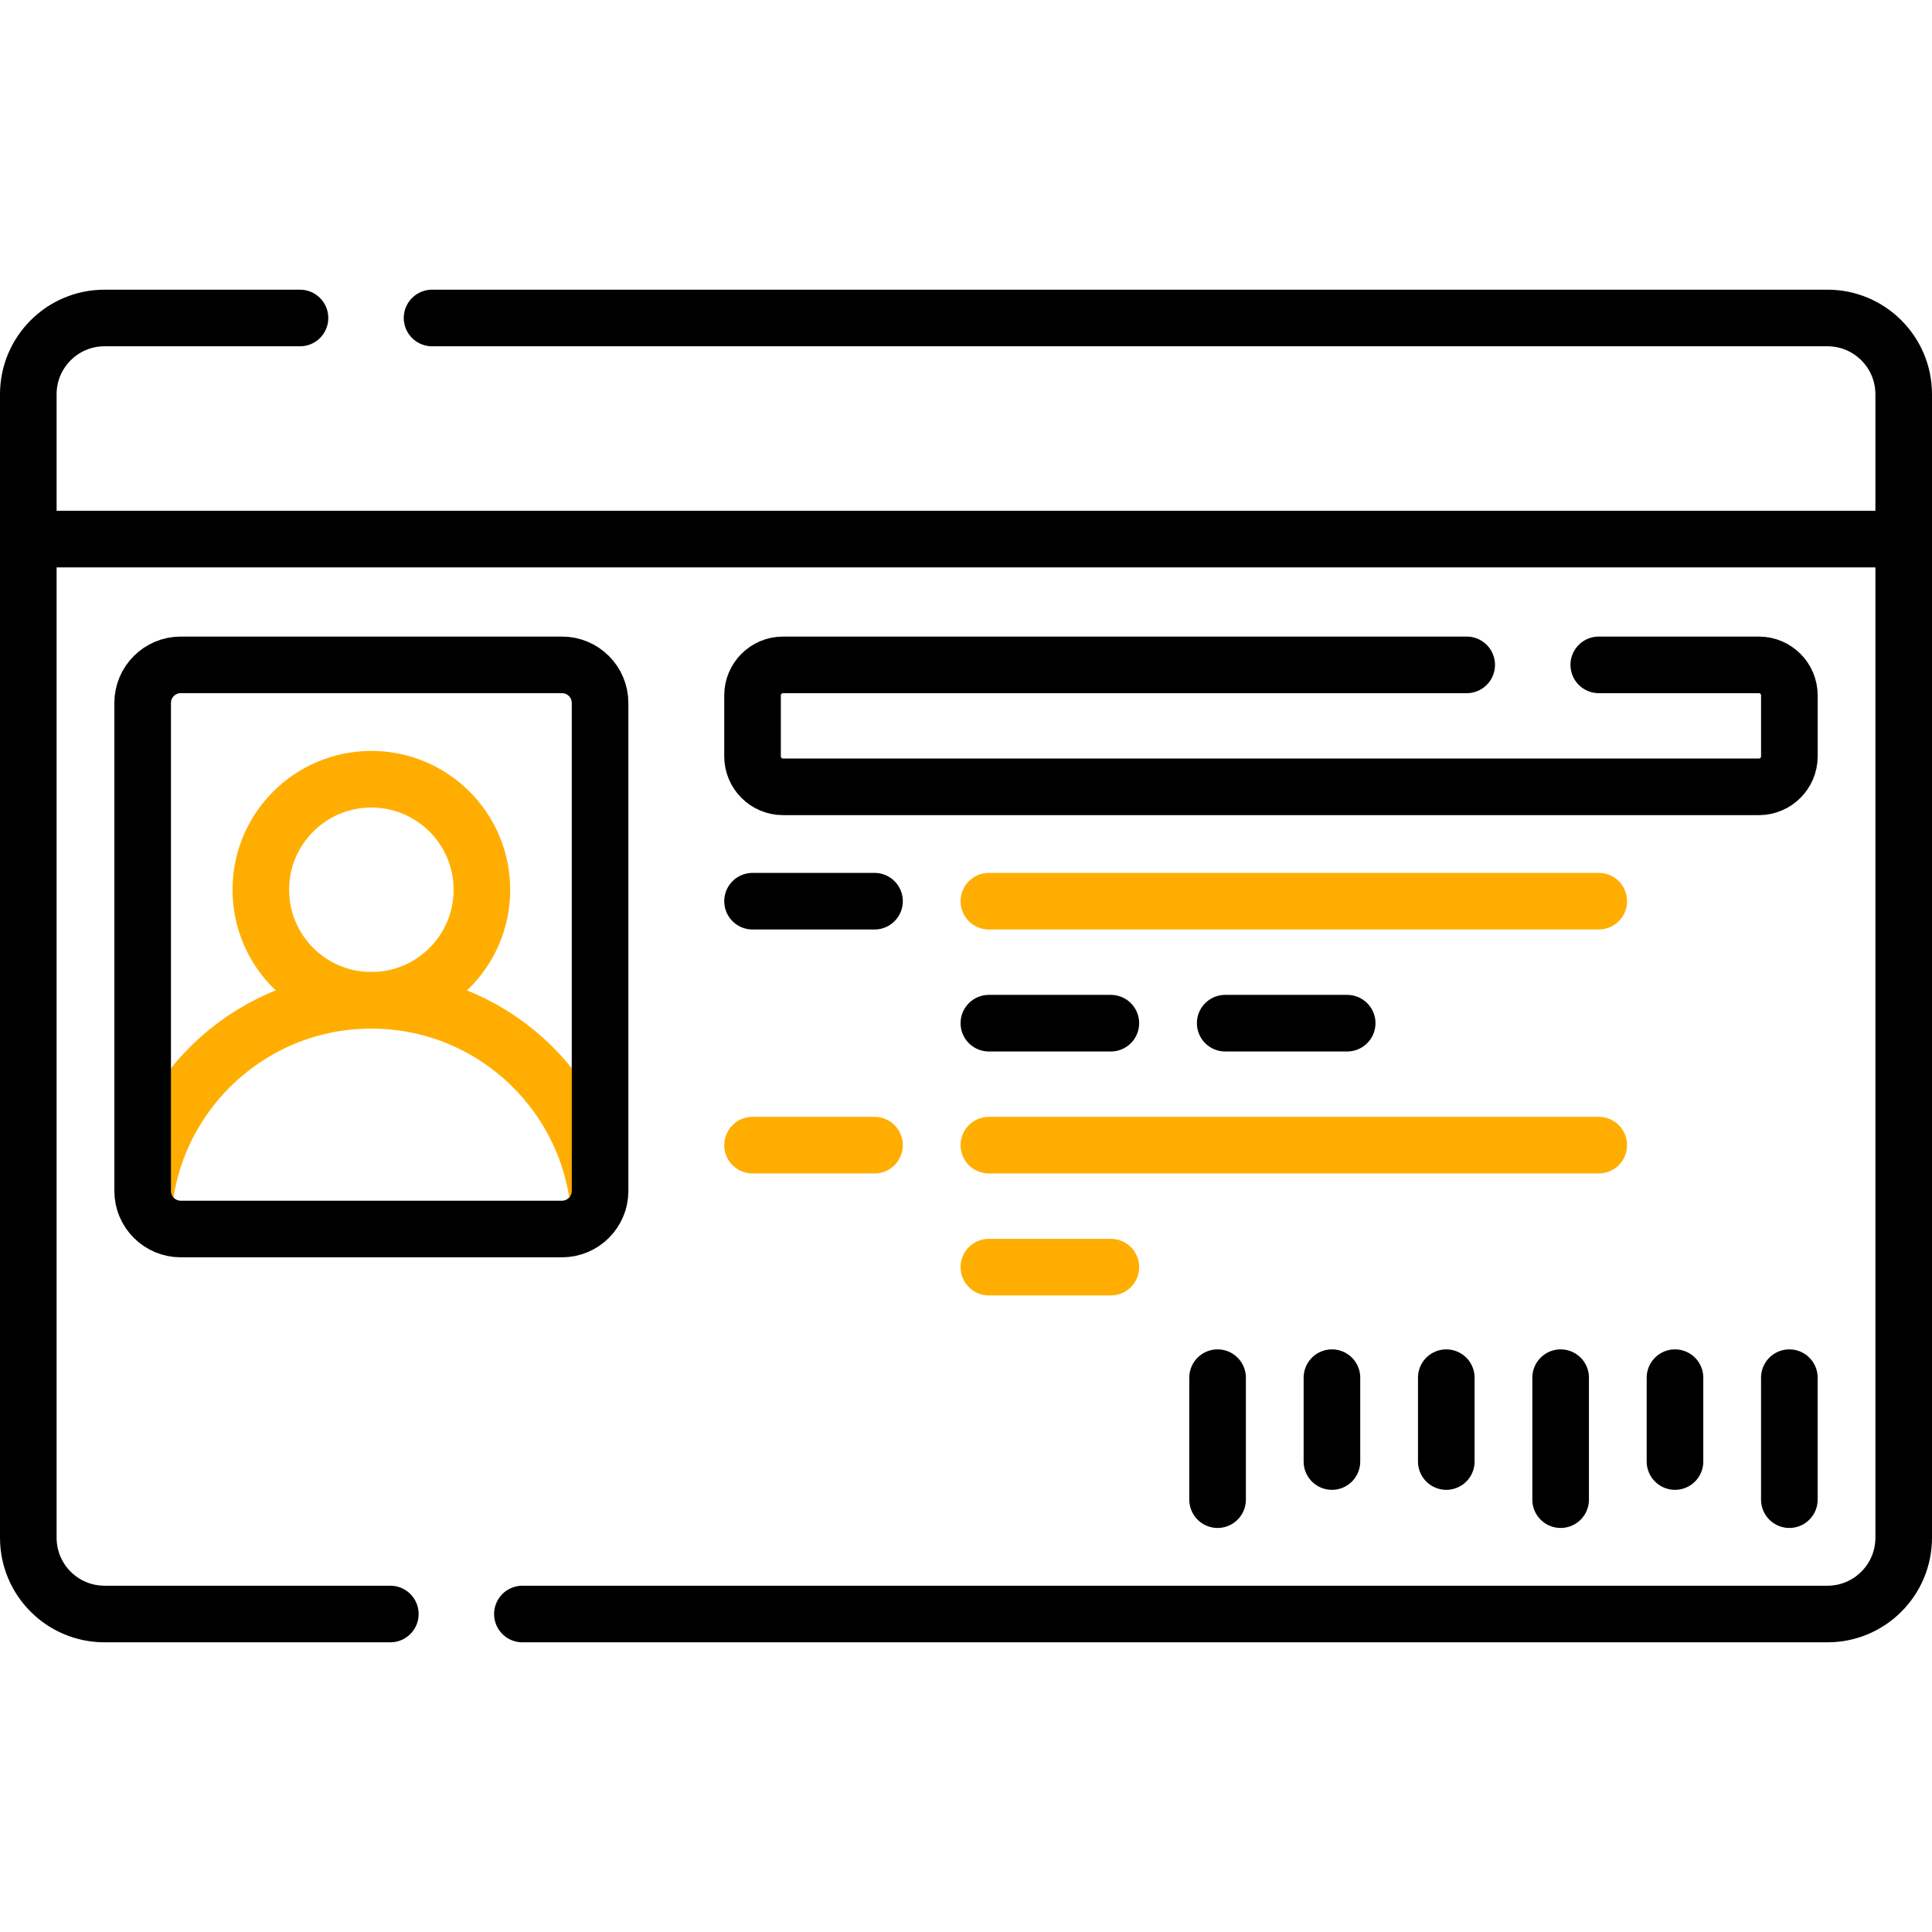
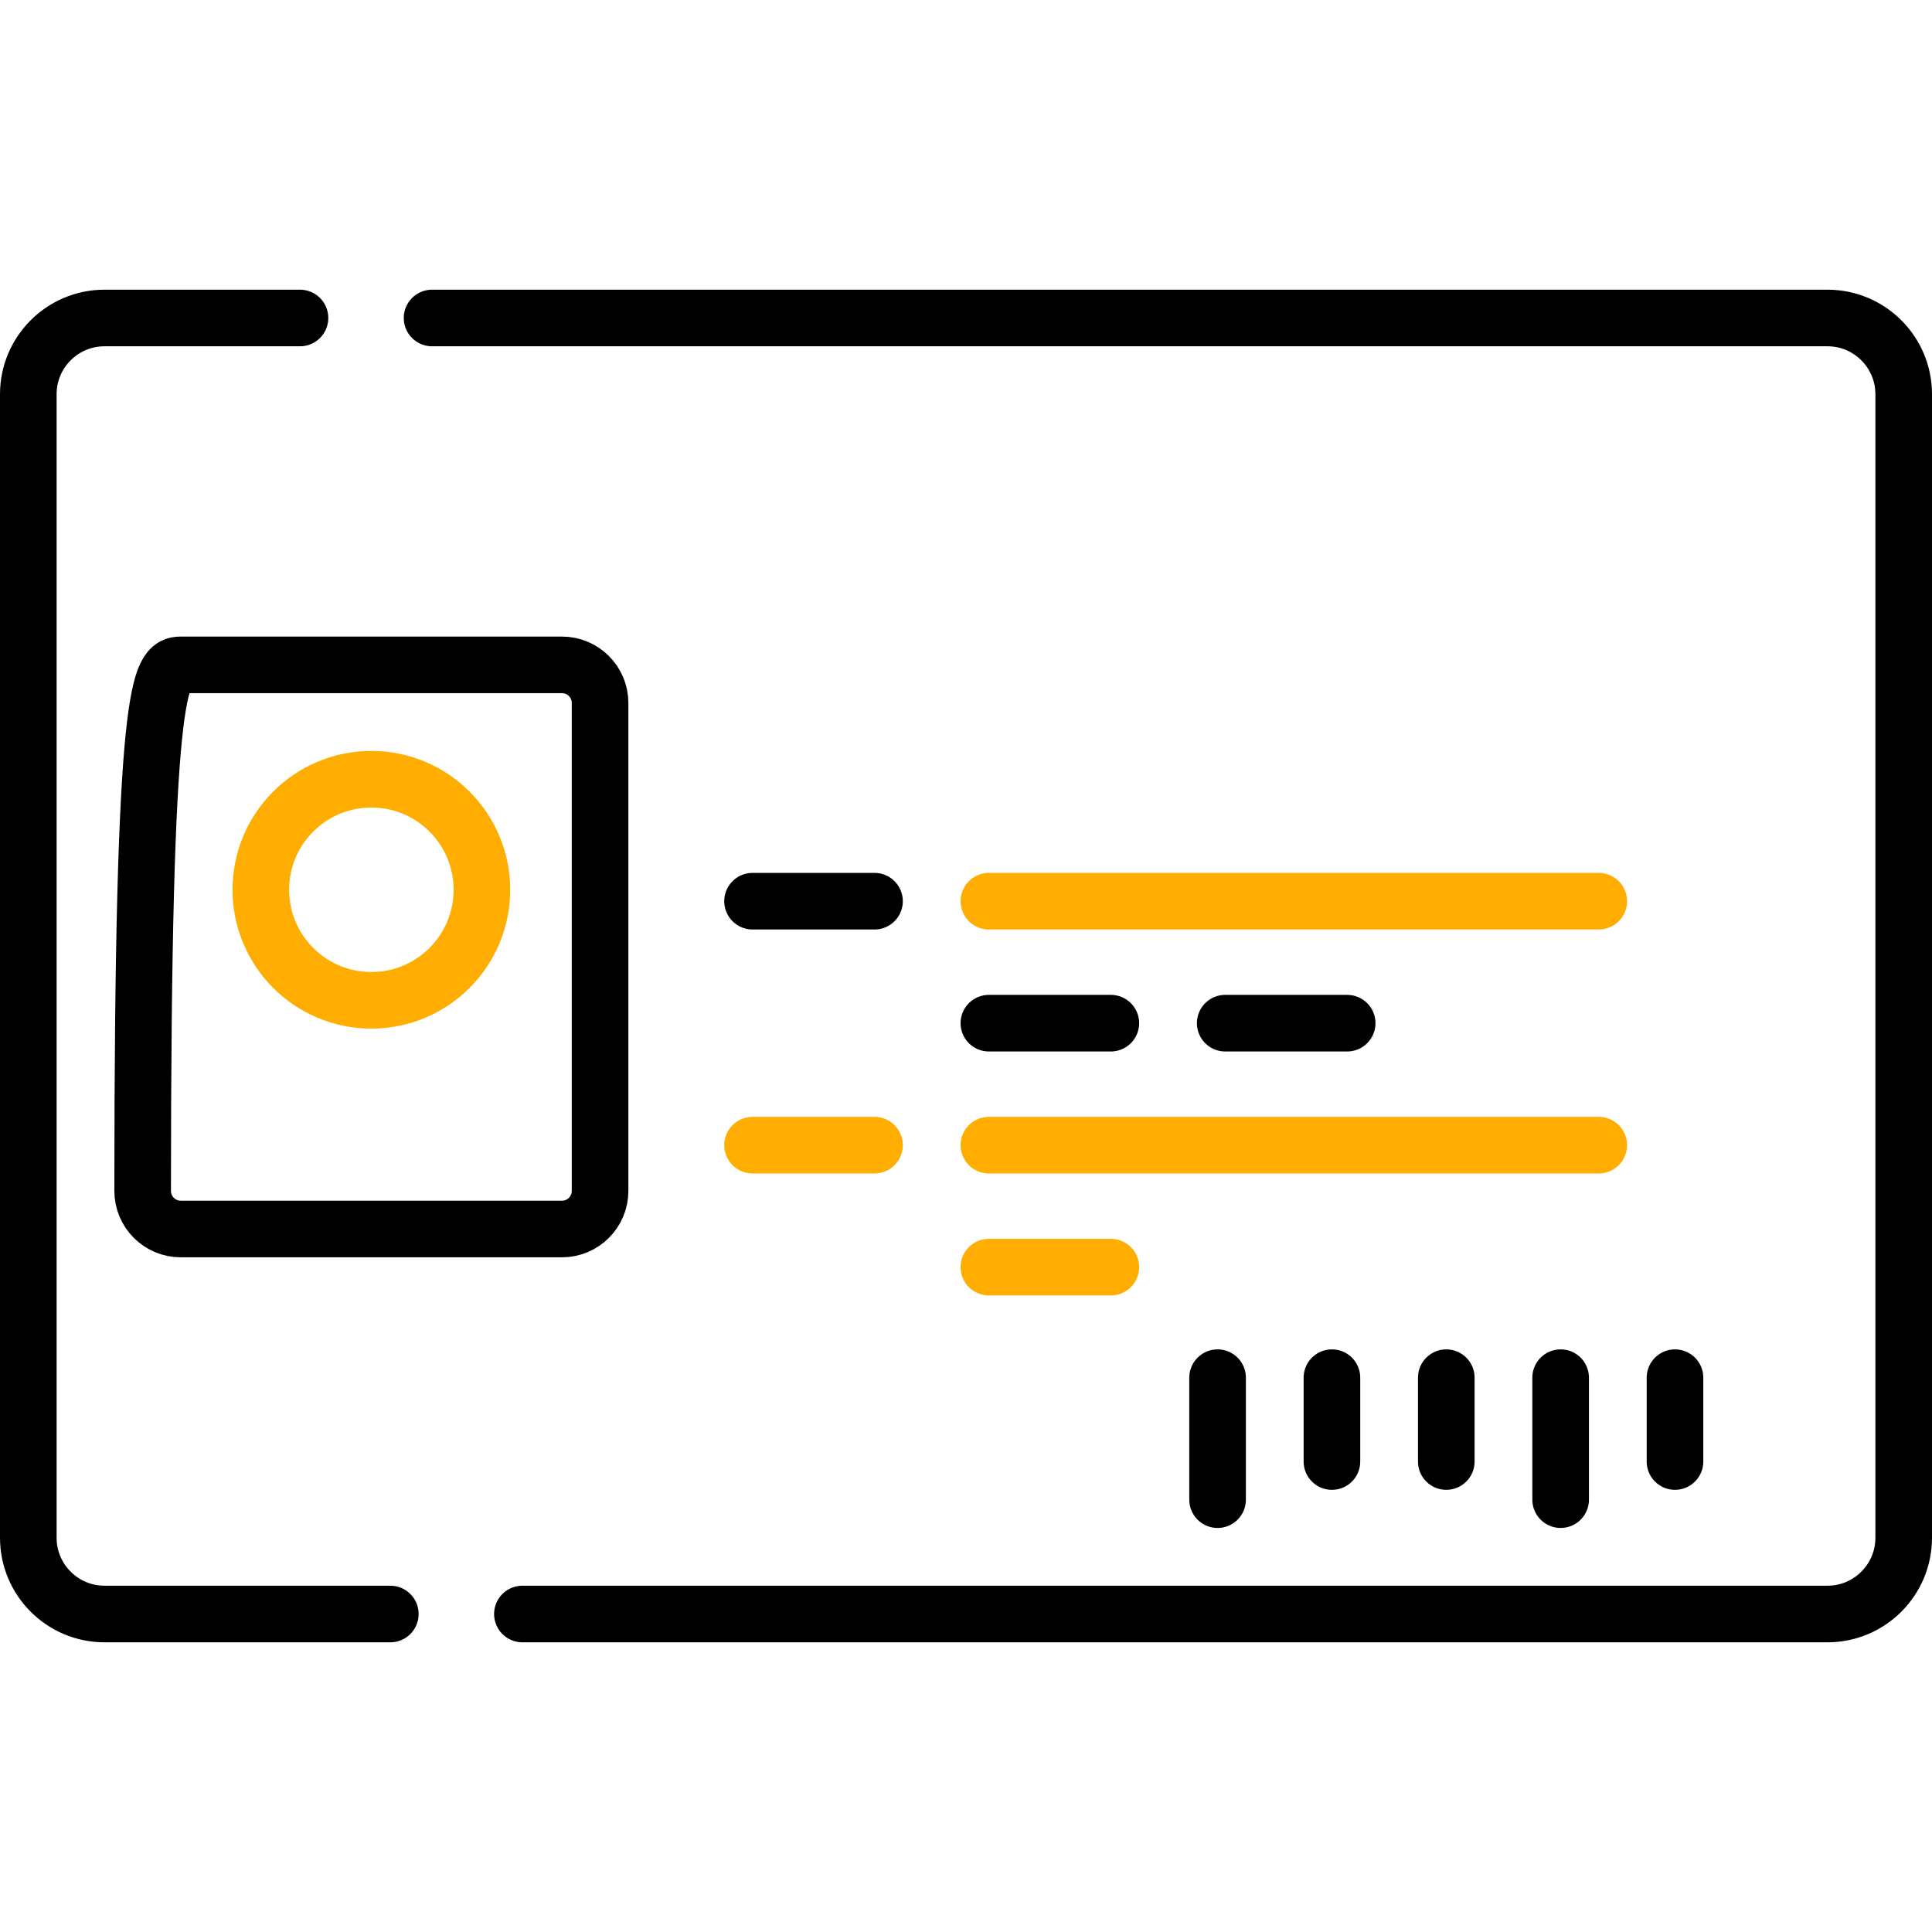
<svg xmlns="http://www.w3.org/2000/svg" width="512" height="512" viewBox="0 0 512 512" fill="none">
  <path d="M98.415 265.092C114.594 265.092 127.71 251.976 127.71 235.797C127.71 219.618 114.594 206.502 98.415 206.502C82.236 206.502 69.12 219.618 69.12 235.797C69.12 251.976 82.236 265.092 98.415 265.092Z" stroke="#FFAE01" stroke-width="15" stroke-miterlimit="10" stroke-linecap="round" stroke-linejoin="round" />
-   <path d="M423.69 176.199H466.11C470.58 176.199 474.2 179.819 474.2 184.279V200.439C474.2 204.899 470.58 208.519 466.11 208.519H207.51C203.05 208.519 199.43 204.899 199.43 200.439V184.279C199.43 179.819 203.05 176.199 207.51 176.199H388.69" stroke="black" stroke-width="15" stroke-miterlimit="10" stroke-linecap="round" stroke-linejoin="round" />
  <path d="M199.431 238.826H231.756" stroke="black" stroke-width="15" stroke-miterlimit="10" stroke-linecap="round" stroke-linejoin="round" />
  <path d="M294.386 271.152H262.061" stroke="black" stroke-width="15" stroke-miterlimit="10" stroke-linecap="round" stroke-linejoin="round" />
  <path d="M294.386 335.803H262.061" stroke="#FFAE01" stroke-width="15" stroke-miterlimit="10" stroke-linecap="round" stroke-linejoin="round" />
  <path d="M357.016 271.152H324.691" stroke="black" stroke-width="15" stroke-miterlimit="10" stroke-linecap="round" stroke-linejoin="round" />
  <path d="M262.061 238.826H423.687" stroke="#FFAE01" stroke-width="15" stroke-miterlimit="10" stroke-linecap="round" stroke-linejoin="round" />
  <path d="M199.431 303.477H231.756" stroke="#FFAE01" stroke-width="15" stroke-miterlimit="10" stroke-linecap="round" stroke-linejoin="round" />
  <path d="M262.061 303.477H423.687" stroke="#FFAE01" stroke-width="15" stroke-miterlimit="10" stroke-linecap="round" stroke-linejoin="round" />
-   <path d="M474.195 397.423V365.098" stroke="black" stroke-width="15" stroke-miterlimit="10" stroke-linecap="round" stroke-linejoin="round" />
  <path d="M443.89 387.321V365.098" stroke="black" stroke-width="15" stroke-miterlimit="10" stroke-linecap="round" stroke-linejoin="round" />
  <path d="M413.585 397.423V365.098" stroke="black" stroke-width="15" stroke-miterlimit="10" stroke-linecap="round" stroke-linejoin="round" />
  <path d="M383.281 387.321V365.098" stroke="black" stroke-width="15" stroke-miterlimit="10" stroke-linecap="round" stroke-linejoin="round" />
  <path d="M352.976 387.321V365.098" stroke="black" stroke-width="15" stroke-miterlimit="10" stroke-linecap="round" stroke-linejoin="round" />
  <path d="M322.671 397.423V365.098" stroke="black" stroke-width="15" stroke-miterlimit="10" stroke-linecap="round" stroke-linejoin="round" />
  <path d="M79.5 84.269H27.7C16.55 84.269 7.5 93.32 7.5 104.48V407.52C7.5 418.68 16.55 427.73 27.7 427.73H103.44" stroke="black" stroke-width="15" stroke-miterlimit="10" stroke-linecap="round" stroke-linejoin="round" />
  <path d="M114.5 84.269H484.3C495.45 84.269 504.5 93.32 504.5 104.48V407.52C504.5 418.68 495.45 427.73 484.3 427.73H138.44" stroke="black" stroke-width="15" stroke-miterlimit="10" stroke-linecap="round" stroke-linejoin="round" />
-   <path d="M7.5 142.861H504.5" stroke="black" stroke-width="15" stroke-miterlimit="10" stroke-linecap="round" stroke-linejoin="round" />
-   <path d="M158.588 318.534C155.04 288.441 129.462 265.092 98.414 265.092C67.366 265.092 41.788 288.441 38.24 318.534" stroke="#FFAE01" stroke-width="15" stroke-miterlimit="10" stroke-linecap="round" stroke-linejoin="round" />
-   <path d="M37.805 315.6V186.299C37.805 180.72 42.328 176.197 47.907 176.197H148.923C154.502 176.197 159.025 180.72 159.025 186.299V315.6C159.025 321.179 154.502 325.702 148.923 325.702H47.907C42.328 325.701 37.805 321.179 37.805 315.6Z" stroke="black" stroke-width="15" stroke-miterlimit="10" stroke-linecap="round" stroke-linejoin="round" />
+   <path d="M37.805 315.6C37.805 180.72 42.328 176.197 47.907 176.197H148.923C154.502 176.197 159.025 180.72 159.025 186.299V315.6C159.025 321.179 154.502 325.702 148.923 325.702H47.907C42.328 325.701 37.805 321.179 37.805 315.6Z" stroke="black" stroke-width="15" stroke-miterlimit="10" stroke-linecap="round" stroke-linejoin="round" />
</svg>